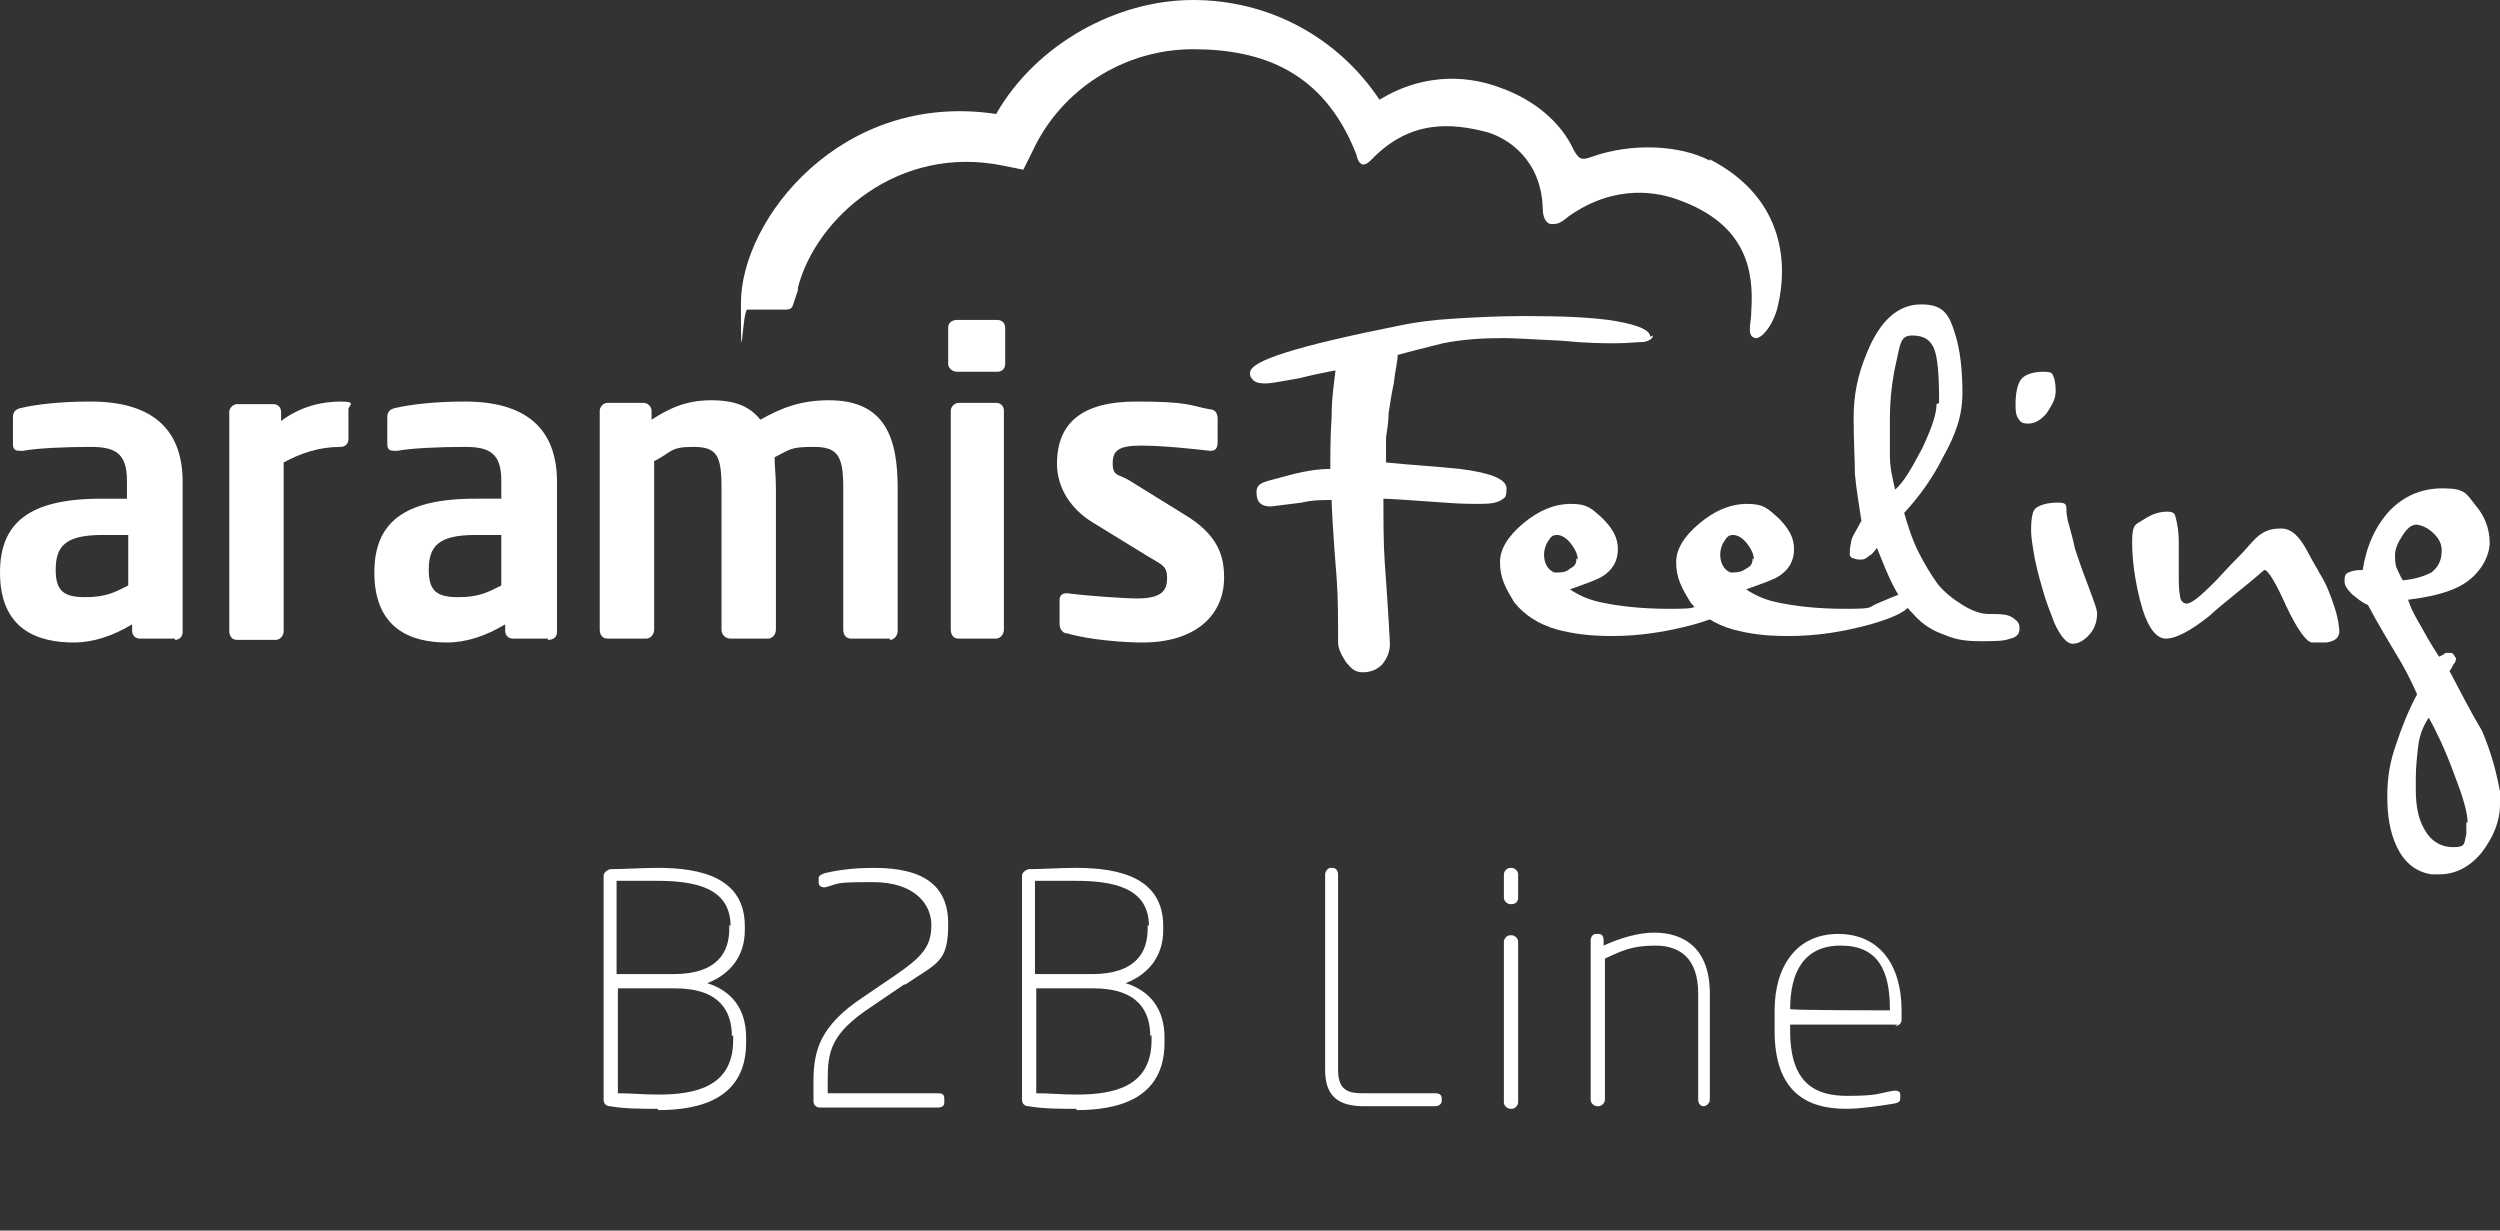
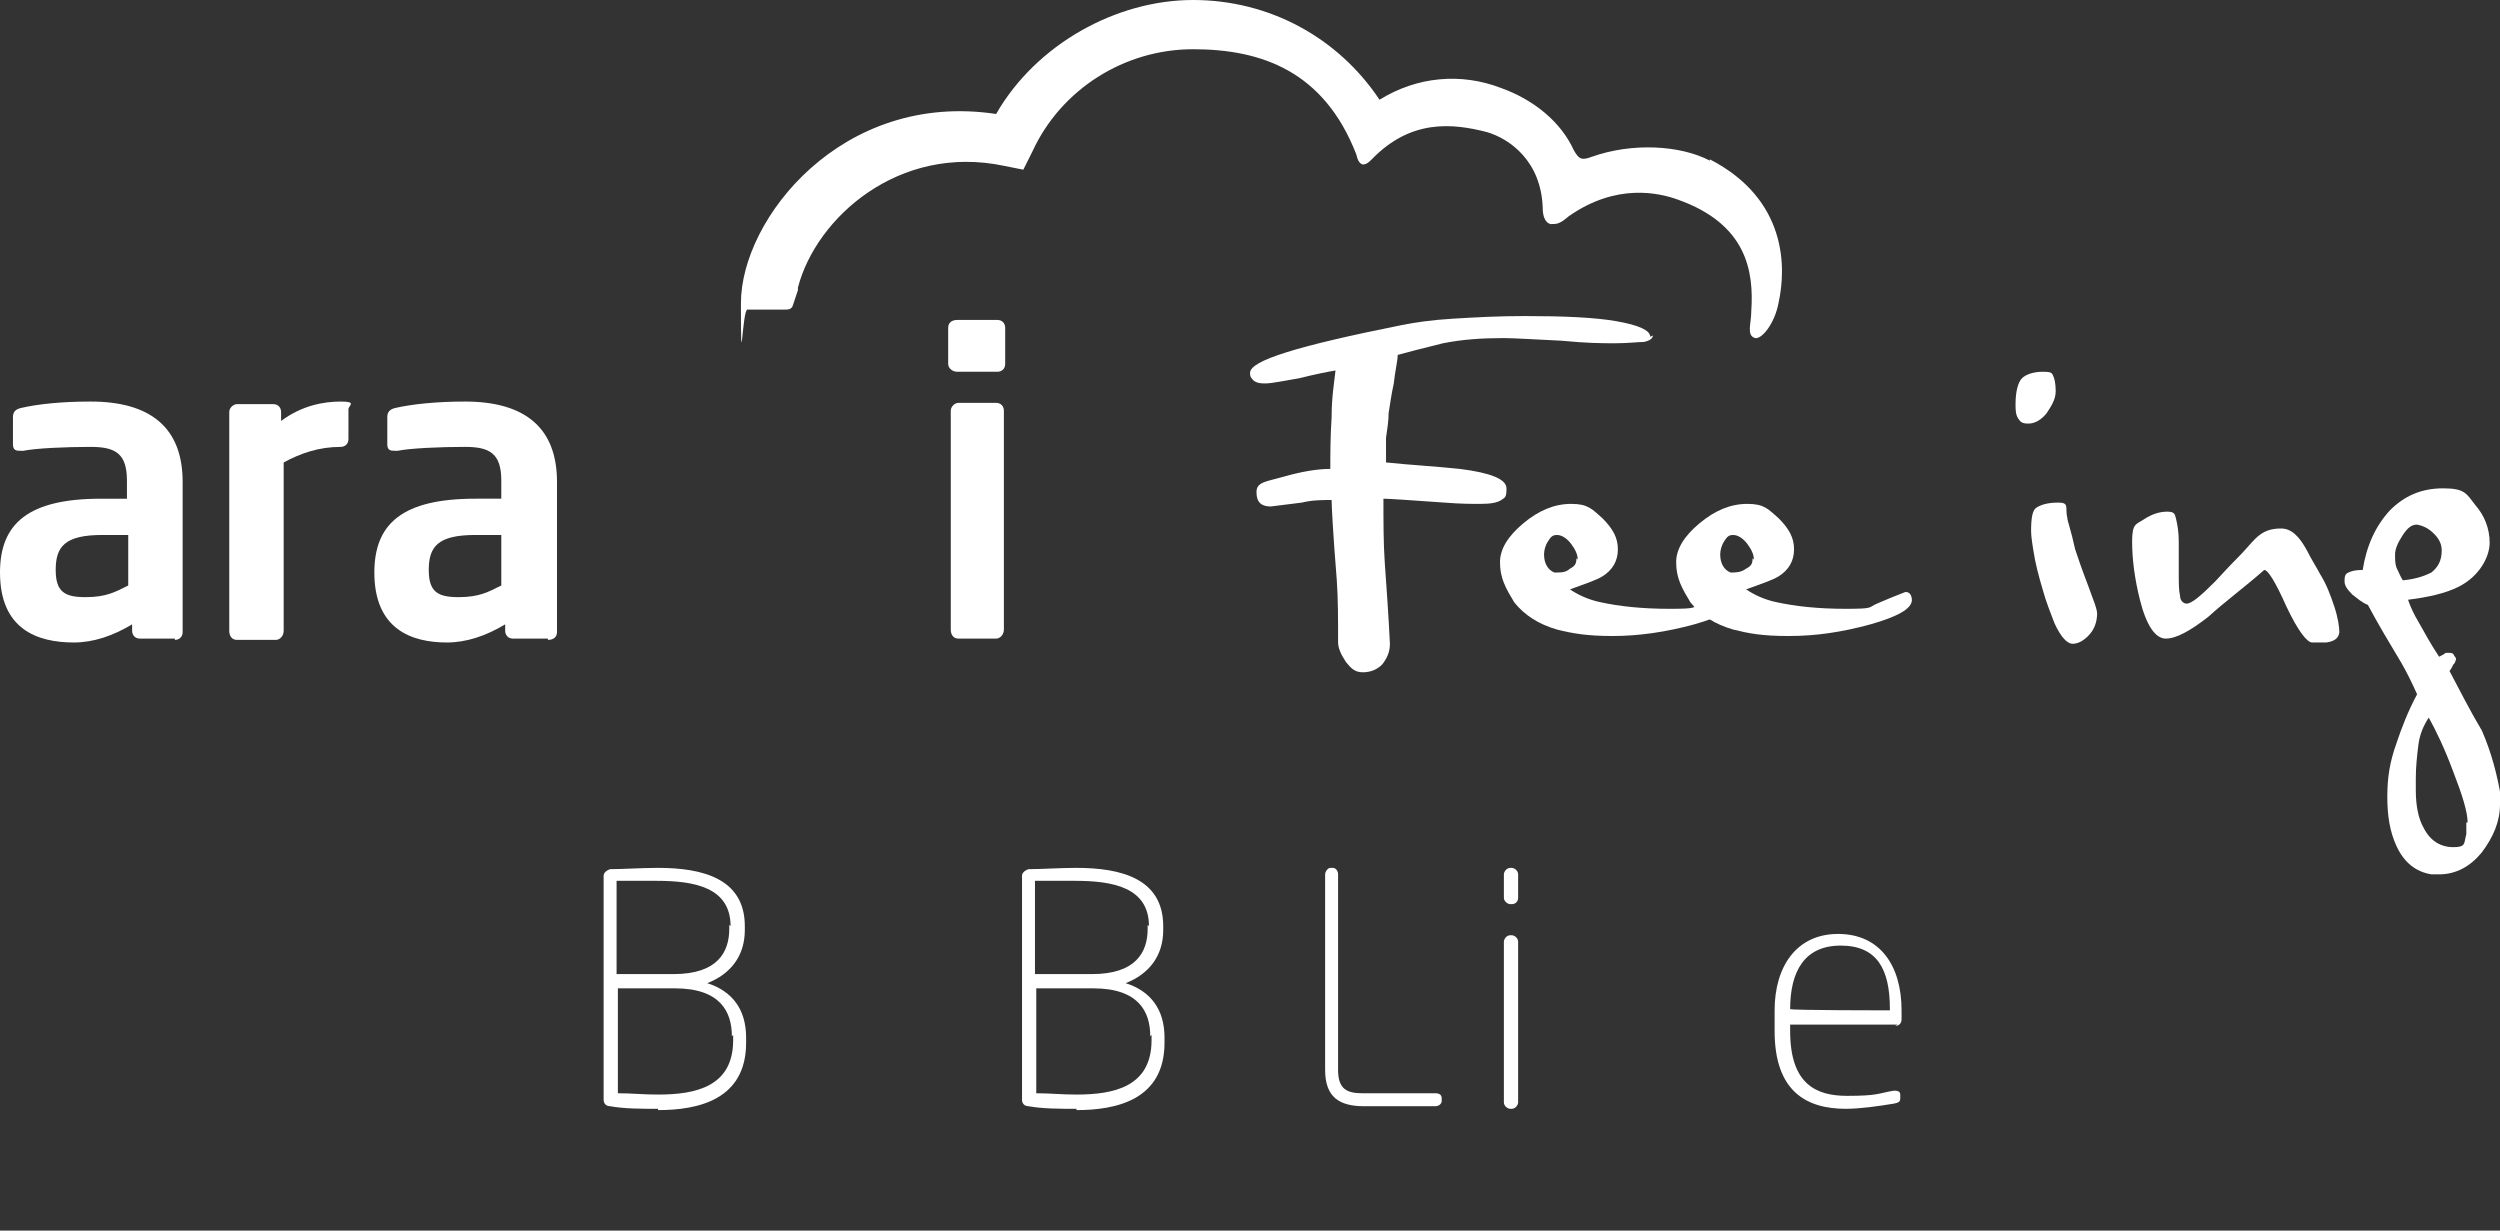
<svg xmlns="http://www.w3.org/2000/svg" viewBox="0 0 193 95">
  <rect x="0" y="0" width="193" height="95" fill="#333333" stroke="none" />
  <defs>
    <style> .cls-1 { fill: #fff; } .cls-2 { fill: none; } .cls-3 { clip-path: url(#clippath); } </style>
    <clipPath id="clippath">
      <rect class="cls-2" y="0" width="193" height="95" />
    </clipPath>
  </defs>
  <g>
    <g id="Layer_1">
      <g class="cls-3">
        <g>
          <path class="cls-1" d="M132,12.4c-2.3-1.2-6-1.4-9.1-.3-.8.3-1,.2-1.4-.5-1-2.2-3.1-3.9-5.6-4.8-3.1-1.2-6.5-.9-9.4.9C103.3,2.9,98,0,92.1,0s-12.1,3.4-15.2,8.8c-11.9-1.8-19.7,8.1-19.7,14.6s.1.5.5.5h2.9c.2,0,.5,0,.6-.3l.4-1.2s0-.1,0-.2c1.4-5.4,7.8-11.1,15.9-9.4l1.5.3.7-1.4c2.2-4.8,7.1-7.9,12.4-7.9s10.1,1.7,12.6,8.1c.1.4.2.7.5.8.3,0,.5-.2.7-.4,3-3.1,6.2-2.8,8.9-2.1,1.7.5,4.2,2.2,4.3,5.9,0,.6.2,1.1.6,1.2.5,0,.7,0,1.4-.6,3.7-2.6,7-1.8,8.4-1.3,5.4,1.9,5.9,5.6,5.7,8.6,0,1-.4,1.9.3,2.1.5.1,1.5-1.1,1.8-2.7.6-2.7.7-8-5.3-11.1" />
          <path class="cls-1" d="M13.5,49.3h-2.7c-.4,0-.6-.3-.6-.6v-.5c-1.5.9-3,1.4-4.5,1.4C2.9,49.6,0,48.6,0,44.2H0c0-3.8,2.2-5.7,7.8-5.7h2v-1.4c0-2.1-.9-2.6-2.8-2.6s-4.2.1-5.2.3h-.2c-.3,0-.6,0-.6-.5v-2.1c0-.4.2-.6.6-.7,1.3-.3,3.1-.5,5.4-.5,4.6,0,7.1,2,7.1,6.2v11.6c0,.4-.3.6-.6.6M9.9,41.3h-2c-2.9,0-3.6.9-3.6,2.7h0c0,1.7.7,2.1,2.3,2.1s2.3-.4,3.3-.9v-4h0Z" />
          <path class="cls-1" d="M26.3,34.5c-1.7,0-3.1.5-4.4,1.2v13c0,.4-.3.7-.6.7h-3c-.4,0-.6-.3-.6-.7v-16.9c0-.3.3-.6.6-.6h2.8c.4,0,.6.3.6.6v.7c1.6-1.2,3.3-1.5,4.6-1.5s.6.3.6.6v2.3c0,.4-.3.6-.6.6" />
          <path class="cls-1" d="M42.3,49.3h-2.7c-.4,0-.6-.3-.6-.6v-.5c-1.5.9-3,1.4-4.5,1.4-2.7,0-5.6-1-5.6-5.4h0c0-3.8,2.2-5.7,7.8-5.7h2v-1.4c0-2.1-.9-2.6-2.8-2.6s-4.2.1-5.2.3h-.2c-.3,0-.6,0-.6-.5v-2.1c0-.4.2-.6.6-.7,1.3-.3,3.2-.5,5.4-.5,4.6,0,7.1,2,7.1,6.2v11.6c0,.4-.3.6-.7.6M38.7,41.3h-2c-2.9,0-3.6.9-3.6,2.7h0c0,1.7.7,2.1,2.3,2.1s2.3-.4,3.3-.9v-4h0Z" />
-           <path class="cls-1" d="M68.7,49.3h-3c-.4,0-.6-.3-.6-.7v-11c0-2.5-.5-3.1-2.3-3.1s-1.8.2-3,.8c0,.7.1,1.5.1,2.3v11c0,.4-.3.7-.6.7h-2.9c-.4,0-.7-.3-.7-.7v-11c0-2.5-.4-3.1-2.2-3.1s-1.6.4-3,1.1v13c0,.4-.3.7-.6.7h-3c-.4,0-.6-.3-.6-.7v-16.9c0-.3.3-.6.6-.6h2.8c.3,0,.6.3.6.6v.7c1.4-.9,2.7-1.5,4.6-1.5s3,.5,3.8,1.5c1.6-.9,3.1-1.5,5.3-1.5,4.4,0,5.3,3,5.3,6.8v11c0,.4-.3.7-.6.7" />
          <path class="cls-1" d="M77,28.7h-3.1c-.4,0-.7-.3-.7-.6v-2.8c0-.4.3-.6.7-.6h3.1c.4,0,.6.3.6.6v2.8c0,.4-.3.6-.6.6ZM76.9,49.3h-2.9c-.4,0-.6-.3-.6-.7v-16.9c0-.3.3-.6.6-.6h2.9c.4,0,.6.3.6.6v16.9c0,.4-.3.7-.6.7Z" />
-           <path class="cls-1" d="M88.1,49.6c-1.3,0-4-.2-5.7-.7-.4,0-.6-.4-.6-.7v-1.9c0-.3.2-.5.5-.5h.1c1.5.2,4.4.4,5.4.4,2,0,2.3-.7,2.3-1.6s-.4-1-1.4-1.6l-4.4-2.7c-1.6-1-2.7-2.6-2.7-4.5,0-3.2,2-4.8,6.1-4.8s4.1.3,5.7.6c.4,0,.6.3.6.7v1.9c0,.4-.2.6-.5.6h-.1c-.9-.1-3.5-.4-5.3-.4s-2.2.4-2.2,1.4.5.8,1.3,1.3l4.2,2.6c2.7,1.6,3.1,3.3,3.1,4.9,0,2.8-2.1,5-6.3,5" />
          <path class="cls-1" d="M127.6,25.9c0,.2-.2.4-.7.5-.5,0-1.2.1-2.2.1s-2.1,0-4.2-.2c-2.2-.1-3.6-.2-4.4-.2-1.7,0-3.2.1-4.7.4-1.6.4-2.8.7-3.5.9,0,.5-.2,1.2-.3,2.2-.2.9-.3,1.7-.4,2.3,0,.6-.1,1.2-.2,1.9,0,.6,0,1.2,0,1.9,1.9.2,3.8.3,5.7.5,2.4.3,3.6.8,3.6,1.5s-.1.7-.4.9c-.3.2-.8.3-1.6.3s-1.5,0-2.8-.1c-2.8-.2-4.3-.3-4.7-.3,0,1.8,0,3.4.1,4.9.3,4.1.4,6.2.4,6.3,0,.6-.2,1.1-.6,1.6-.4.4-.9.6-1.5.6s-.9-.3-1.3-.8c-.4-.6-.6-1.1-.6-1.5,0-1.8,0-3.4-.1-4.8-.3-3.7-.4-5.8-.4-6.2-.7,0-1.5,0-2.3.2-.8.1-1.6.2-2.4.3-.7,0-1.1-.3-1.1-1.1s.7-.8,2.1-1.2c1.4-.4,2.6-.6,3.6-.6,0-1.1,0-2.5.1-4,0-1.5.2-2.7.3-3.6-.6.1-1.6.3-2.8.6-1.2.2-2.1.4-2.6.4-.3,0-.6,0-.9-.2-.2-.2-.3-.3-.3-.6,0-.5.9-1,2.8-1.6,1.9-.6,4.9-1.3,8.9-2.1,1-.2,2.3-.4,4-.5s3.4-.2,5.5-.2c3,0,5.4.1,7.1.4,1.7.3,2.6.7,2.6,1.2" />
          <path class="cls-1" d="M134,46.3c0,.7-1.1,1.3-3.2,1.9-2.2.6-4.3.9-6.3.9s-3.1-.2-4.3-.5c-1.4-.4-2.5-1.1-3.3-2.1-.3-.5-.6-1-.8-1.5-.2-.5-.3-1-.3-1.6,0-1,.6-2,1.8-3,1.2-1,2.4-1.5,3.7-1.5s1.6.4,2.4,1.1c.8.8,1.2,1.5,1.2,2.4s-.4,1.6-1.2,2.1c-.5.3-1.4.6-2.5,1,.6.4,1.4.8,2.4,1,1.4.3,3.1.5,5.3.5s1.7-.1,2.4-.4c.7-.3,1.4-.6,2.2-.9.3,0,.5.2.5.7ZM121.8,43.2c0-.4-.2-.8-.5-1.2-.3-.4-.7-.7-1.1-.7s-.5.2-.7.5c-.2.3-.3.7-.3,1,0,.7.3,1.2.8,1.4.5,0,.9,0,1.2-.3.4-.2.5-.4.5-.8" />
          <path class="cls-1" d="M147.6,46.3c0,.7-1.1,1.3-3.2,1.9-2.2.6-4.2.9-6.3.9s-3.1-.2-4.3-.5c-1.4-.4-2.5-1.1-3.3-2.1-.3-.5-.6-1-.8-1.5-.2-.5-.3-1-.3-1.6,0-1,.6-2,1.8-3,1.2-1,2.4-1.5,3.7-1.5s1.6.4,2.4,1.1c.8.8,1.2,1.5,1.2,2.4s-.4,1.6-1.2,2.1c-.5.3-1.4.6-2.5,1,.6.4,1.4.8,2.4,1,1.4.3,3.1.5,5.3.5s1.7-.1,2.4-.4c.7-.3,1.4-.6,2.2-.9.3,0,.5.2.5.7ZM135.4,43.2c0-.4-.2-.8-.5-1.2-.3-.4-.7-.7-1.1-.7s-.5.2-.7.5c-.2.3-.3.7-.3,1,0,.7.3,1.2.8,1.4.4,0,.8,0,1.2-.3.4-.2.5-.4.5-.8Z" />
-           <path class="cls-1" d="M155.9,48.6c0,.3-.2.6-.7.7-.5.2-1.2.2-2.3.2s-1.9-.1-2.8-.5c-.9-.3-1.7-.8-2.4-1.6-.6-.6-1.1-1.3-1.6-2.3-.4-.8-.8-1.8-1.2-2.8-.3.4-.5.6-.6.6-.2.2-.4.3-.6.3s-.4,0-.6-.1c-.2,0-.3-.2-.3-.3,0-.2,0-.5.1-.9,0-.4.4-.9.8-1.7-.2-1.3-.4-2.5-.5-3.6,0-1.1-.1-2.5-.1-4.3s.3-3.3,1-5c1-2.5,2.4-3.8,4.2-3.8s2.2.8,2.7,2.5c.3,1,.5,2.5.5,4.3s-.5,3.2-1.5,5c-.8,1.6-1.8,3-3,4.3.3,1,.6,2,1.1,3,.5,1,1,1.8,1.5,2.5.5.6,1.1,1.1,1.9,1.6.8.5,1.5.7,2,.7.9,0,1.5,0,1.9.3.3.2.5.4.5.7M149.7,31.1c0-2.1-.1-3.5-.4-4.2-.3-.7-.8-1-1.7-1s-.9.7-1.2,2c-.3,1.3-.5,2.8-.5,4.4s0,2,0,2.9.2,1.7.4,2.6c.7-.6,1.3-1.7,2.1-3.2.7-1.5,1.1-2.6,1.1-3.4Z" />
          <path class="cls-1" d="M158.7,30.2c0,.6-.3,1.1-.7,1.7-.4.5-.9.8-1.4.8s-.6-.1-.8-.4c-.2-.3-.2-.7-.2-1.1,0-1,.2-1.7.5-2,.3-.3.9-.5,1.6-.5s.7.1.8.3c.1.2.2.6.2,1.2M161.9,47.3c0,.7-.2,1.3-.7,1.8-.4.4-.8.6-1.2.6s-.9-.5-1.4-1.6c-.1-.3-.4-1-.7-1.9-.3-1-.6-2-.8-3-.2-1.1-.3-1.8-.3-2.2,0-1,.1-1.6.4-1.8.3-.2.8-.4,1.7-.4s.5.4.7,1.2c0,.2.3,1,.6,2.4.2.6.5,1.5,1,2.8.4,1.1.7,1.8.7,2.2" />
          <path class="cls-1" d="M180.6,48.7c0,.5-.3.8-1,.9-.3,0-.7,0-1.1,0s-1.1-.9-2-2.8c-.8-1.8-1.4-2.8-1.7-2.8-1.6,1.4-3.1,2.5-4.3,3.6-1.4,1.1-2.5,1.7-3.3,1.7s-1.5-1-2-3c-.4-1.6-.6-3.1-.6-4.5s.3-1.3.9-1.7c.6-.4,1.2-.6,1.8-.6s.6.2.7.6c.1.4.2,1,.2,1.7s0,.8,0,1.2c0,.4,0,.8,0,1.2,0,.8,0,1.4.1,1.8,0,.4.3.6.5.6.4,0,1.1-.6,2.2-1.7.3-.3.9-1,1.9-2,.4-.4.8-.9,1.2-1.3.6-.6,1.2-.8,2-.8s1.4.6,2,1.7c.4.8.8,1.4,1,1.8.5.8.8,1.6,1.1,2.5.3.9.4,1.6.4,2.1" />
          <path class="cls-1" d="M193,61.6c0,.1,0,.3,0,.5,0,1.3-.5,2.5-1.4,3.7-.9,1.1-2,1.7-3.3,1.7s-.4,0-.6,0c-1.2-.2-2.1-.9-2.7-2.2-.5-1.1-.7-2.3-.7-3.8s.2-2.7.7-4.1c.4-1.2.9-2.5,1.6-3.8-.4-.9-.8-1.7-1.2-2.4-.9-1.5-1.8-3-2.6-4.5-.5-.2-.8-.5-1.2-.8-.4-.4-.6-.7-.6-1s0-.6.3-.7c.2-.1.5-.2,1.1-.2.3-1.9,1-3.4,2.1-4.6,1.1-1.1,2.4-1.7,4.1-1.7s1.8.4,2.5,1.3c.7.8,1.1,1.8,1.1,2.9s-.8,2.6-2.4,3.4c-1,.5-2.3.8-3.9,1,.2.6.5,1.2.8,1.7.5.9,1,1.8,1.6,2.7.2-.1.4-.2.5-.3.1,0,.2,0,.3,0,.1,0,.2,0,.3.1,0,0,.1.2.2.3,0,.1,0,.3-.2.5-.1.2-.2.4-.3.5.8,1.5,1.6,3.1,2.5,4.6.7,1.6,1.2,3.4,1.5,5.3M188.5,42.5c0-.5-.2-.9-.6-1.3-.4-.4-.8-.6-1.3-.7-.4,0-.7.2-1.1.8-.4.6-.6,1.1-.6,1.5s0,.7.1,1c.2.4.3.7.5,1,1.1-.1,1.8-.4,2.2-.6.5-.4.8-.9.8-1.7M190.5,63.5c0-.8-.4-2.1-1.1-3.9-.7-1.9-1.4-3.3-1.9-4.2-.4.6-.7,1.3-.8,2.1-.1.8-.2,1.7-.2,2.6v.9c0,1.2.2,2.2.6,2.9.5,1,1.3,1.5,2.3,1.5s.8-.3,1-1c0-.2,0-.5,0-.9" />
          <path class="cls-1" d="M50.8,85.6c-1.3,0-2.6,0-3.7-.2-.3,0-.5-.2-.5-.5v-17.3c0-.2.2-.4.5-.5,1,0,2.4-.1,3.7-.1,3.4,0,6.7.8,6.7,4.5v.3c0,2-1.1,3.4-2.9,4.1,1.9.6,3,2,3,4.2v.4c0,4.4-3.7,5.2-6.8,5.2ZM56.4,71.5c0-3-2.8-3.5-5.7-3.5s-2.2,0-3.1,0v7.2h4.4c3.4,0,4.3-1.7,4.3-3.5v-.3ZM56.5,80c0-1.9-.9-3.7-4.4-3.7h-4.4v8.1c1.1,0,1.9.1,3.1.1,2.9,0,5.8-.6,5.8-4.2v-.4Z" />
-           <path class="cls-1" d="M69.8,76l-2.5,1.7c-3.2,2.1-3.4,3.5-3.4,5.7v1h8.5c.2,0,.5,0,.5.4v.3c0,.3-.2.4-.5.4h-9.1c-.3,0-.5-.2-.5-.5v-1.5c0-2.4.5-4.3,3.8-6.5l2.5-1.7c2.2-1.5,2.8-2.3,2.8-3.9s-1.3-3.3-4.5-3.3-2.5.1-3.7.4c0,0,0,0-.1,0-.2,0-.4-.1-.4-.4v-.3c0-.2.2-.3.5-.4,1.3-.3,2.5-.4,3.8-.4,3.7,0,5.7,1.3,5.7,4.3s-.8,3-3.3,4.7Z" />
          <path class="cls-1" d="M83.1,85.6c-1.3,0-2.6,0-3.7-.2-.3,0-.5-.2-.5-.5v-17.3c0-.2.2-.4.5-.5,1,0,2.4-.1,3.7-.1,3.4,0,6.7.8,6.7,4.5v.3c0,2-1.1,3.4-2.9,4.1,1.9.6,3,2,3,4.2v.4c0,4.4-3.7,5.2-6.8,5.2ZM88.7,71.5c0-3-2.8-3.5-5.7-3.5s-2.2,0-3.1,0v7.2h4.4c3.4,0,4.3-1.7,4.3-3.5v-.3ZM88.8,80c0-1.9-.9-3.7-4.4-3.7h-4.4v8.1c1.1,0,1.9.1,3.1.1,2.9,0,5.8-.6,5.8-4.2v-.4Z" />
          <path class="cls-1" d="M110.9,85.4h-5.6c-1.9,0-3-.7-3-2.8v-15.1c0-.2.2-.5.4-.5h.2c.2,0,.4.2.4.5v15.1c0,1.5.7,1.8,1.9,1.8h5.6c.3,0,.5.1.5.4v.2c0,.2-.2.4-.5.4h0Z" />
          <path class="cls-1" d="M116.7,69.8h-.1c-.2,0-.5-.2-.5-.5v-1.8c0-.2.2-.5.5-.5h.1c.2,0,.5.2.5.5v1.8c0,.3-.2.5-.5.5ZM116.7,85.6h-.1c-.2,0-.5-.2-.5-.5v-12.4c0-.2.2-.5.5-.5h.1c.2,0,.5.2.5.5v12.4c0,.2-.2.5-.5.5Z" />
-           <path class="cls-1" d="M131.7,85.4h-.2c-.2,0-.4-.2-.4-.5v-8.2c0-2.8-1.5-3.7-3.3-3.7s-2.6.4-3.9,1v10.9c0,.2-.2.5-.5.5h-.1c-.2,0-.5-.2-.5-.5v-12.3c0-.3.2-.5.4-.5h.2c.3,0,.4.2.4.5v.4c1.3-.6,2.7-1,3.9-1,2.4,0,4.3,1.3,4.3,4.7v8.2c0,.2-.2.5-.5.5Z" />
          <path class="cls-1" d="M146.5,79.1h-8.3v.5c0,4.1,2,5,4.4,5s2.4-.2,3.6-.4c.2,0,.5,0,.5.3v.2c0,.3,0,.4-.5.5-1.2.2-2.6.4-3.7.4-3,0-5.5-1.3-5.5-6v-1.6c0-3.4,1.7-5.9,4.9-5.9s4.9,2.4,4.9,5.9v.7c0,.3-.2.5-.5.5ZM145.9,77.9c0-3.1-1-4.9-3.8-4.9s-3.9,2-3.9,4.9h0c0,.1,7.7.1,7.7.1h0Z" />
        </g>
      </g>
    </g>
  </g>
</svg>